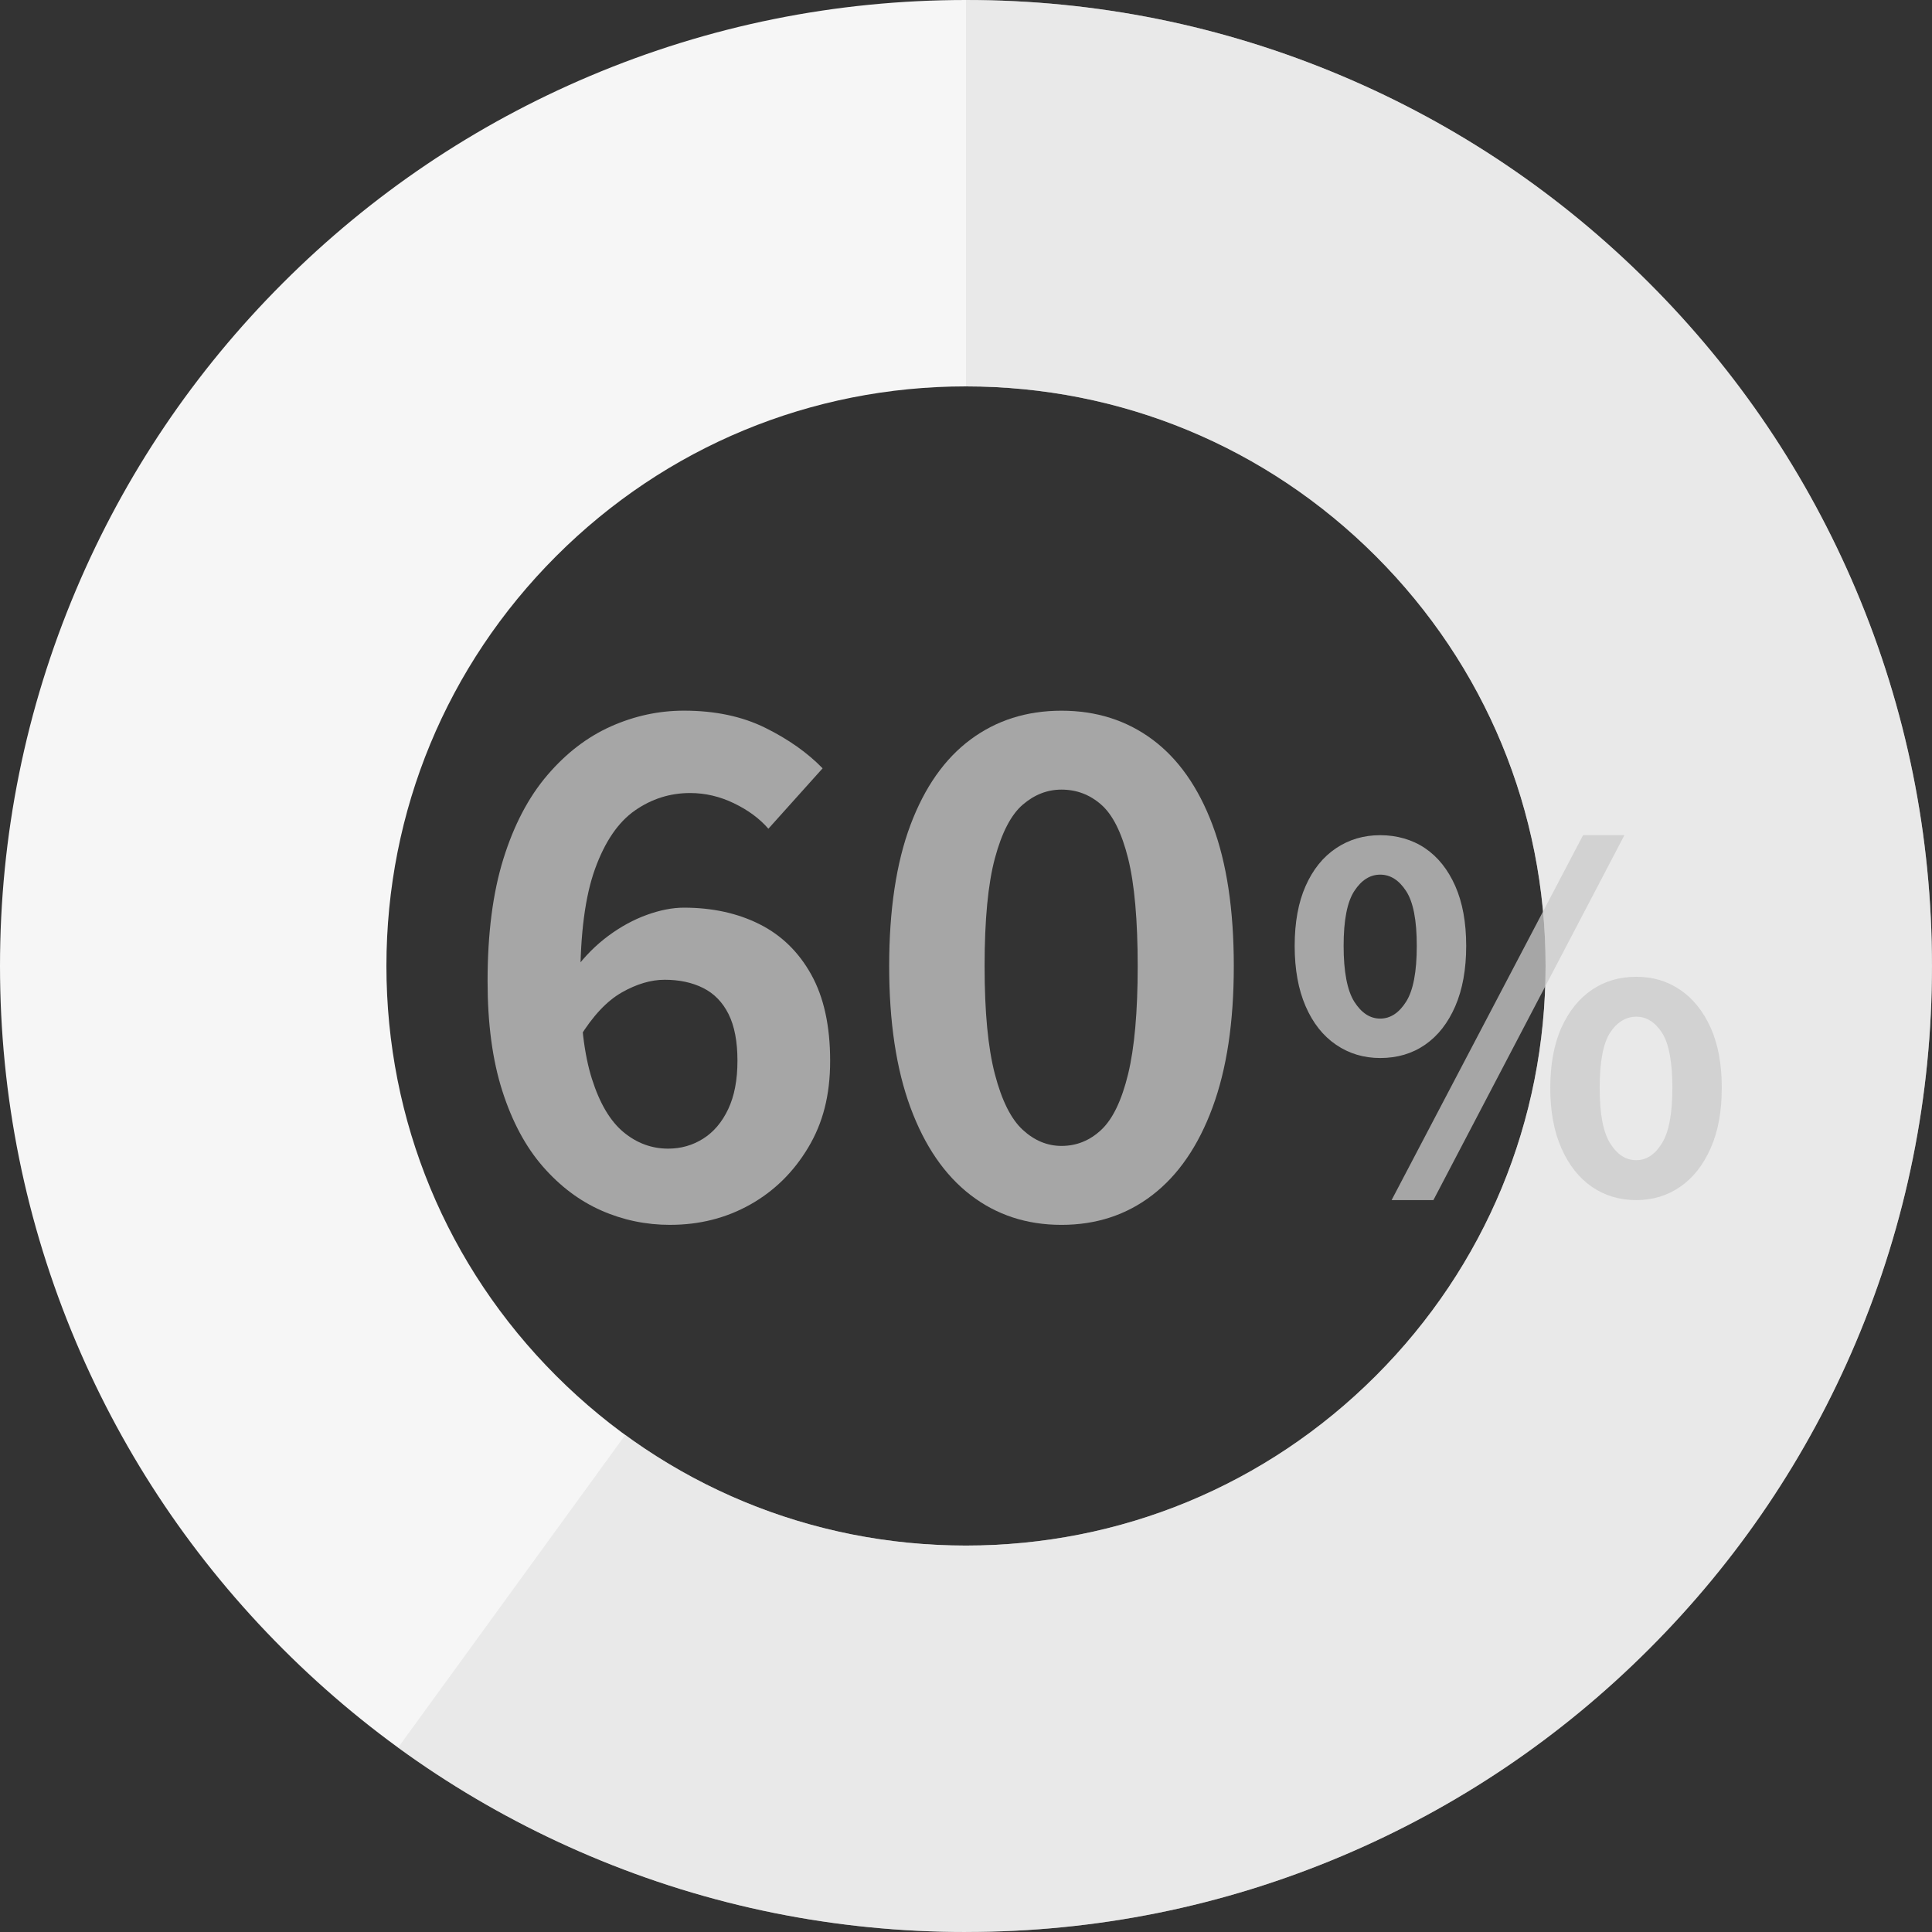
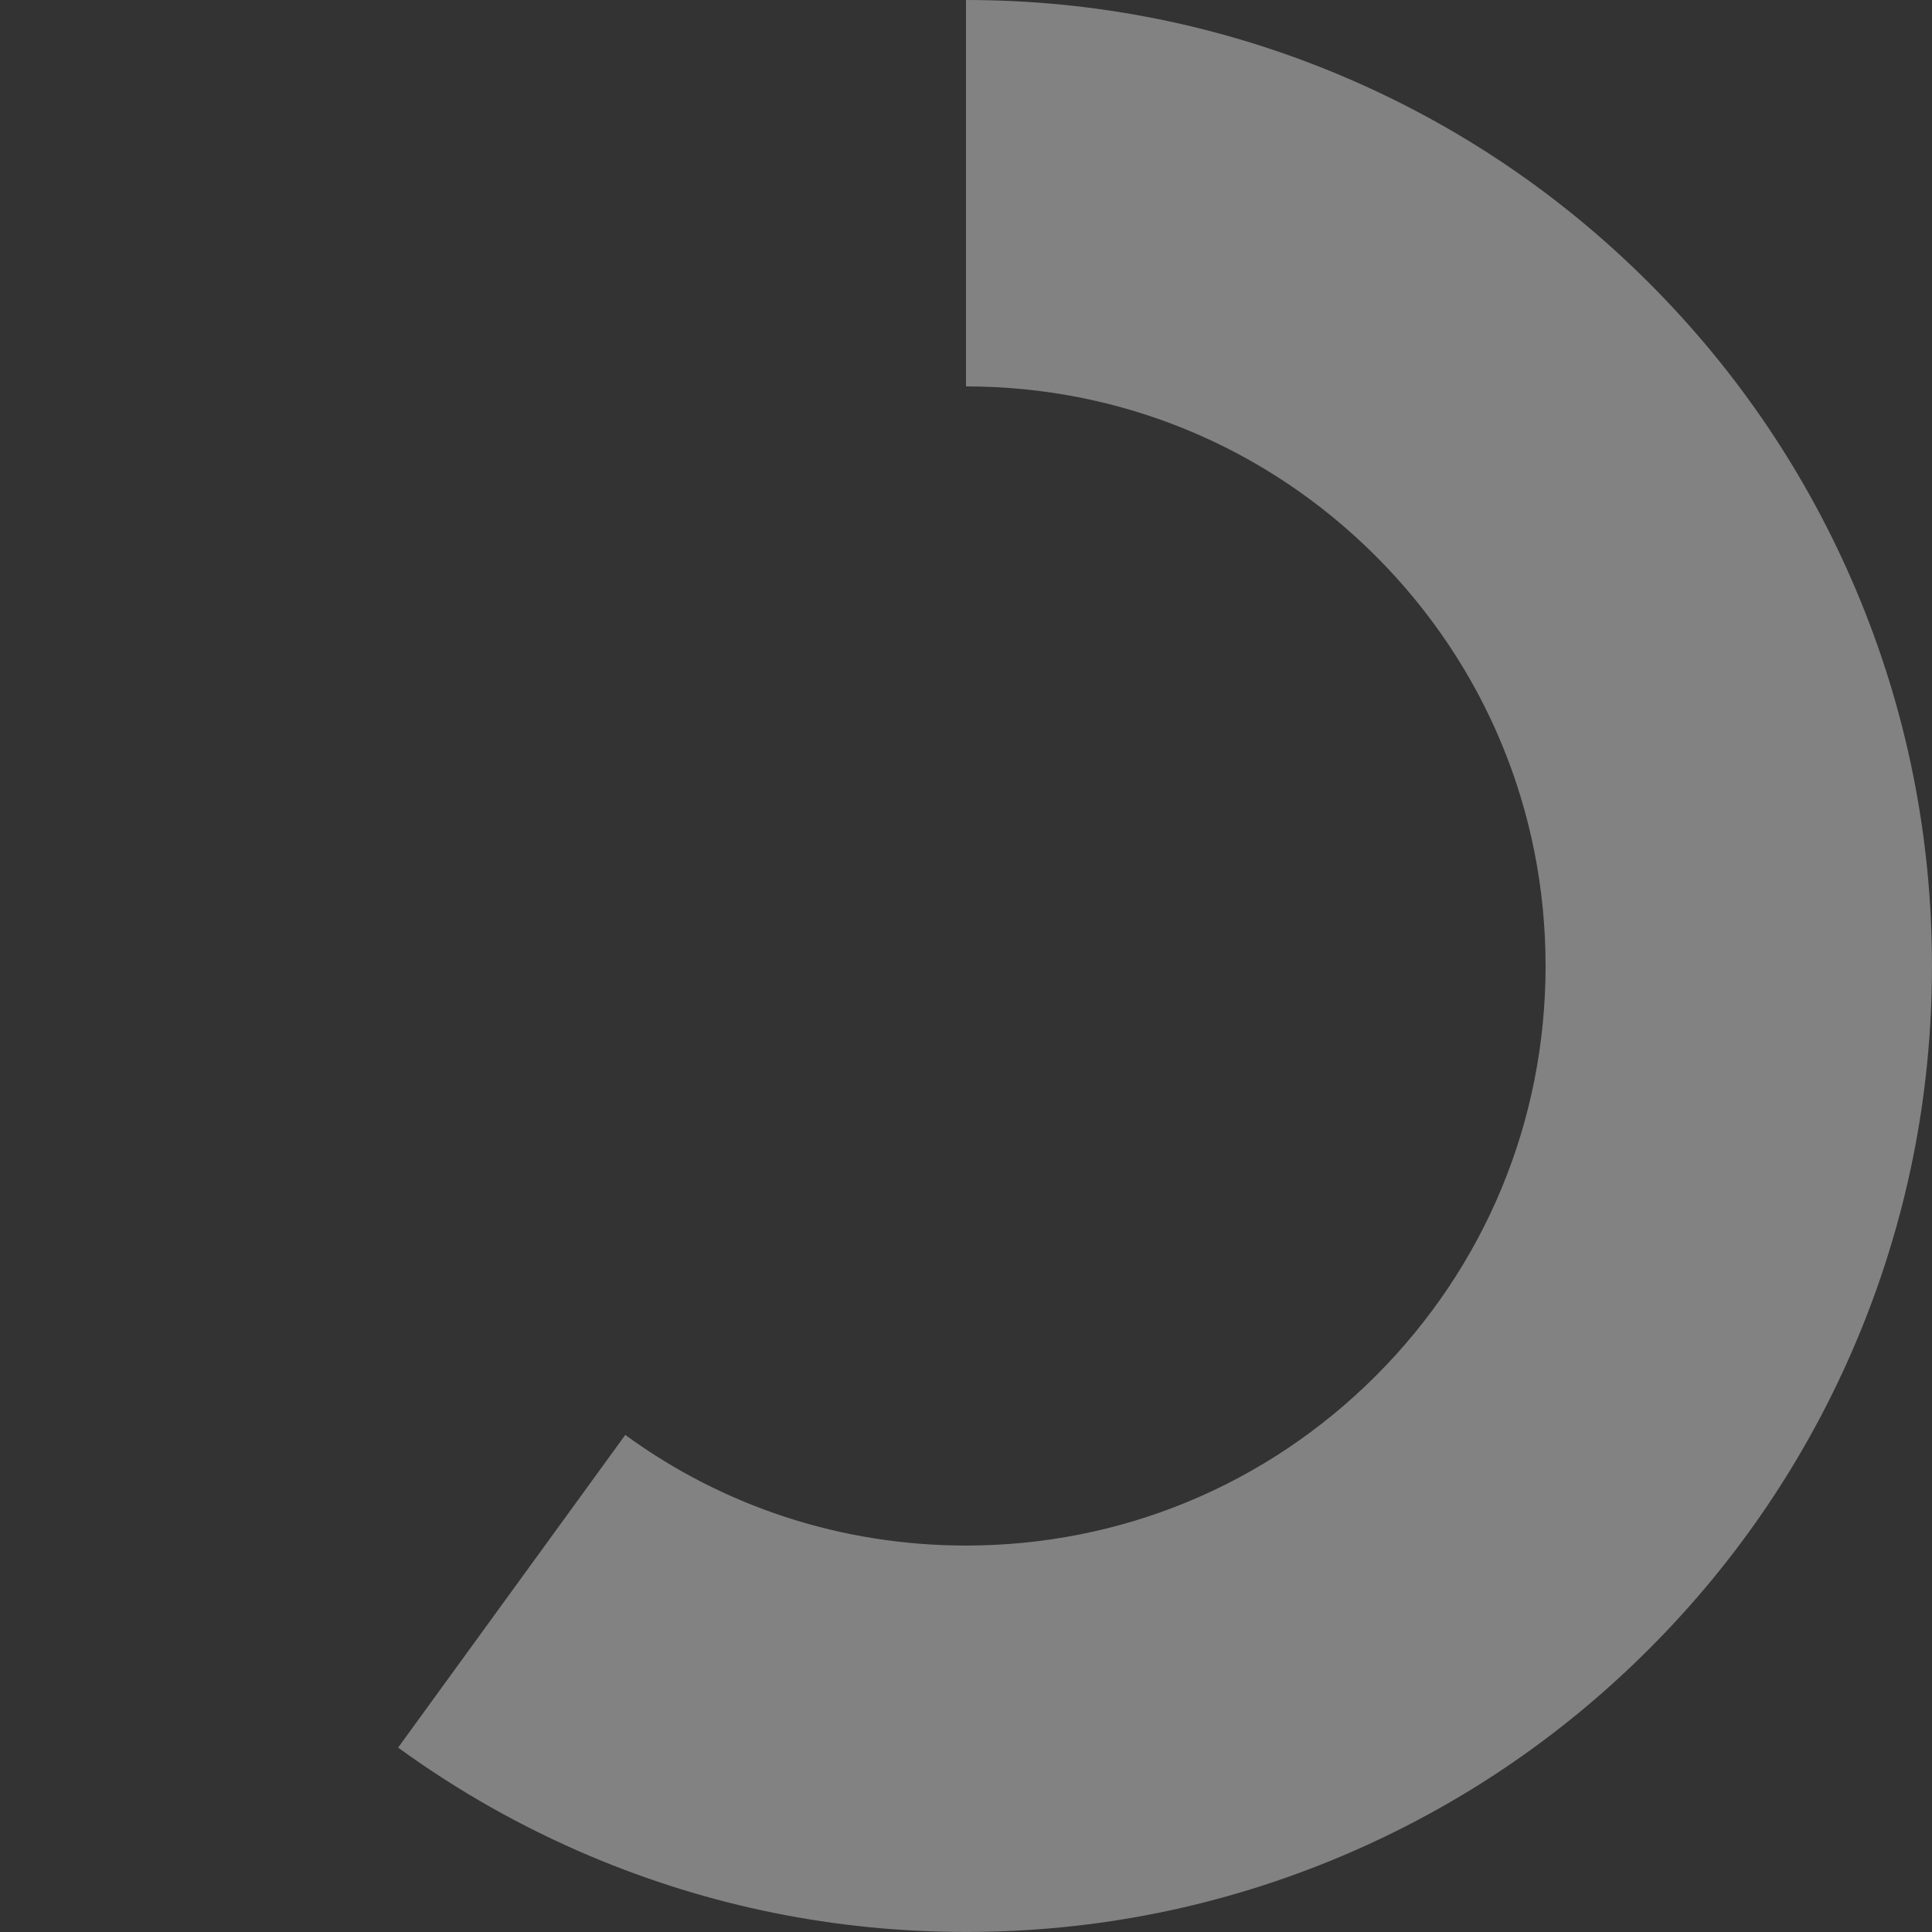
<svg xmlns="http://www.w3.org/2000/svg" id="_レイヤー_2" data-name="レイヤー 2" viewBox="0 0 942.26 942.26">
  <rect x="0" y="0" width="942.26" height="942.26" fill="#333333" stroke="none" />
  <defs>
    <style>
      .cls-1 {
        fill: #f6f6f6;
      }

      .cls-2 {
        fill: #dbdbdb;
        opacity: .47;
      }

      .cls-3 {
        opacity: .76;
      }

      .cls-4 {
        fill: #cbcbcb;
      }
    </style>
  </defs>
  <g id="_レイヤー_1-2" data-name="レイヤー 1">
    <g>
-       <path class="cls-1" d="M471.13,942.26c-63.56,0-125.27-12.47-183.41-37.06-56.11-23.73-106.49-57.69-149.72-100.93-43.24-43.24-77.19-93.61-100.93-149.72C12.47,596.4,0,534.69,0,471.13s12.47-125.27,37.06-183.41c23.73-56.11,57.69-106.49,100.93-149.72,43.24-43.24,93.61-77.19,149.72-100.93C345.86,12.47,407.57,0,471.13,0s125.27,12.47,183.41,37.06c56.11,23.73,106.49,57.69,149.72,100.93,43.24,43.24,77.19,93.61,100.93,149.72,24.59,58.14,37.06,119.85,37.06,183.41s-12.47,125.27-37.06,183.41c-23.73,56.11-57.69,106.49-100.93,149.72-43.24,43.24-93.61,77.19-149.72,100.93-58.14,24.59-119.85,37.06-183.41,37.06ZM471.13,188.45c-75.51,0-146.49,29.4-199.88,82.79-53.39,53.39-82.79,124.38-82.79,199.88s29.4,146.49,82.79,199.88c53.39,53.39,124.38,82.79,199.88,82.79s146.49-29.4,199.88-82.79c53.39-53.39,82.79-124.38,82.79-199.88s-29.4-146.49-82.79-199.88c-53.39-53.39-124.38-82.79-199.88-82.79Z" />
      <path class="cls-2" d="M905.19,287.71c-23.73-56.11-57.69-106.49-100.93-149.72-43.24-43.24-93.61-77.19-149.72-100.93C596.4,12.47,534.69,0,471.13,0v188.45c75.51,0,146.49,29.4,199.88,82.79,53.39,53.39,82.79,124.38,82.79,199.88s-29.4,146.49-82.79,199.88c-53.39,53.39-124.38,82.79-199.88,82.79-60.55,0-118.19-18.93-166.18-53.95l-110.78,152.48c28.97,21.09,60.25,38.78,93.55,52.86,58.14,24.59,119.85,37.06,183.41,37.06s125.27-12.47,183.41-37.06c56.11-23.73,106.49-57.69,149.72-100.93,43.24-43.24,77.19-93.61,100.93-149.72,24.59-58.14,37.06-119.85,37.06-183.41s-12.47-125.27-37.06-183.41Z" />
      <g class="cls-3">
-         <path class="cls-4" d="M326.86,597.38c-11.83,0-23.05-2.34-33.65-7.03-10.6-4.69-20.09-11.83-28.46-21.43-8.37-9.59-14.96-21.87-19.75-36.83-4.8-14.95-7.2-32.81-7.2-53.57,0-23.21,2.56-43.08,7.7-59.6,5.13-16.52,12.27-30.13,21.43-40.85,9.15-10.71,19.47-18.63,30.97-23.77,11.49-5.13,23.38-7.7,35.66-7.7,15.18,0,28.4,2.79,39.68,8.37,11.27,5.58,20.59,12.17,27.96,19.75l-26.45,29.46c-4.24-4.91-9.82-9.04-16.74-12.39-6.92-3.35-14.06-5.02-21.43-5.02-9.82,0-18.81,2.85-26.95,8.54-8.15,5.69-14.62,15.18-19.42,28.46-4.8,13.28-7.2,31.53-7.2,54.74,0,19.87,1.89,35.77,5.69,47.71,3.79,11.94,8.93,20.59,15.4,25.95,6.47,5.36,13.73,8.04,21.76,8.04,6.25,0,11.94-1.62,17.07-4.86,5.13-3.23,9.21-8.04,12.22-14.4,3.01-6.36,4.52-14.23,4.52-23.6s-1.45-16.96-4.35-22.77c-2.9-5.8-7.03-10.04-12.39-12.72-5.36-2.68-11.61-4.02-18.75-4.02-6.7,0-13.67,2.07-20.93,6.19-7.26,4.13-14.12,11.44-20.59,21.93l-2.01-33.48c4.69-6.25,10.04-11.6,16.07-16.07,6.03-4.46,12.27-7.87,18.75-10.21,6.47-2.34,12.5-3.52,18.08-3.52,13.84,0,26.12,2.68,36.83,8.04,10.71,5.36,19.14,13.56,25.28,24.61,6.14,11.05,9.21,25.06,9.21,42.02s-3.57,30.42-10.71,42.35c-7.15,11.94-16.57,21.21-28.29,27.79-11.72,6.58-24.72,9.88-39,9.88Z" />
-         <path class="cls-4" d="M517.7,597.38c-16.97,0-31.75-4.85-44.36-14.56-12.61-9.71-22.38-23.94-29.3-42.69-6.92-18.75-10.38-41.74-10.38-68.97s3.46-50.39,10.38-68.8c6.92-18.41,16.68-32.31,29.3-41.68,12.61-9.37,27.4-14.06,44.36-14.06s31.75,4.69,44.36,14.06c12.61,9.38,22.38,23.27,29.3,41.68,6.92,18.41,10.38,41.35,10.38,68.8s-3.46,50.22-10.38,68.97c-6.92,18.75-16.69,32.98-29.3,42.69-12.61,9.71-27.4,14.56-44.36,14.56ZM517.7,558.88c7.37,0,13.84-2.62,19.42-7.87,5.58-5.24,9.93-14.28,13.06-27.12,3.12-12.83,4.69-30.41,4.69-52.73s-1.56-40.06-4.69-52.57c-3.13-12.5-7.48-21.2-13.06-26.12-5.58-4.91-12.05-7.37-19.42-7.37-6.92,0-13.22,2.46-18.92,7.37-5.69,4.91-10.21,13.62-13.56,26.12-3.35,12.5-5.02,30.02-5.02,52.57s1.67,39.9,5.02,52.73c3.35,12.84,7.87,21.88,13.56,27.12,5.69,5.25,12,7.87,18.92,7.87Z" />
-       </g>
+         </g>
      <g class="cls-3">
-         <path class="cls-4" d="M673.14,516.01c-8.03,0-15.22-2.16-21.55-6.49-6.33-4.32-11.28-10.58-14.83-18.77-3.55-8.19-5.33-17.99-5.33-29.43s1.77-21.16,5.33-29.2c3.55-8.03,8.49-14.17,14.83-18.42,6.33-4.25,13.52-6.37,21.55-6.37s15.64,2.13,21.9,6.37c6.26,4.25,11.16,10.39,14.71,18.42,3.55,8.03,5.33,17.77,5.33,29.2s-1.78,21.24-5.33,29.43c-3.55,8.19-8.46,14.45-14.71,18.77-6.26,4.33-13.56,6.49-21.9,6.49ZM673.14,496.78c4.94,0,9.15-2.74,12.63-8.23,3.48-5.48,5.21-14.56,5.21-27.23s-1.74-21.43-5.21-26.76c-3.48-5.33-7.69-7.99-12.63-7.99s-9.15,2.66-12.63,7.99c-3.48,5.33-5.21,14.25-5.21,26.76s1.74,21.74,5.21,27.23c3.48,5.49,7.68,8.23,12.63,8.23ZM678.7,585.3l93.38-177.96h20.16l-93.15,177.96h-20.39ZM798.03,585.3c-8.19,0-15.41-2.17-21.67-6.49-6.26-4.32-11.2-10.58-14.83-18.77-3.63-8.19-5.44-17.99-5.44-29.43s1.81-21.39,5.44-29.43c3.63-8.03,8.57-14.17,14.83-18.42,6.26-4.25,13.48-6.37,21.67-6.37s15.18,2.13,21.43,6.37c6.26,4.25,11.2,10.39,14.83,18.42,3.63,8.03,5.44,17.84,5.44,29.43s-1.82,21.24-5.44,29.43c-3.63,8.19-8.57,14.45-14.83,18.77-6.26,4.32-13.4,6.49-21.43,6.49ZM798.03,565.83c4.94,0,9.11-2.74,12.51-8.23,3.4-5.48,5.1-14.48,5.1-26.99s-1.7-21.82-5.1-26.99c-3.4-5.17-7.57-7.76-12.51-7.76s-9.35,2.59-12.74,7.76c-3.4,5.18-5.1,14.17-5.1,26.99s1.7,21.51,5.1,26.99c3.4,5.49,7.65,8.23,12.74,8.23Z" />
-       </g>
+         </g>
    </g>
  </g>
</svg>